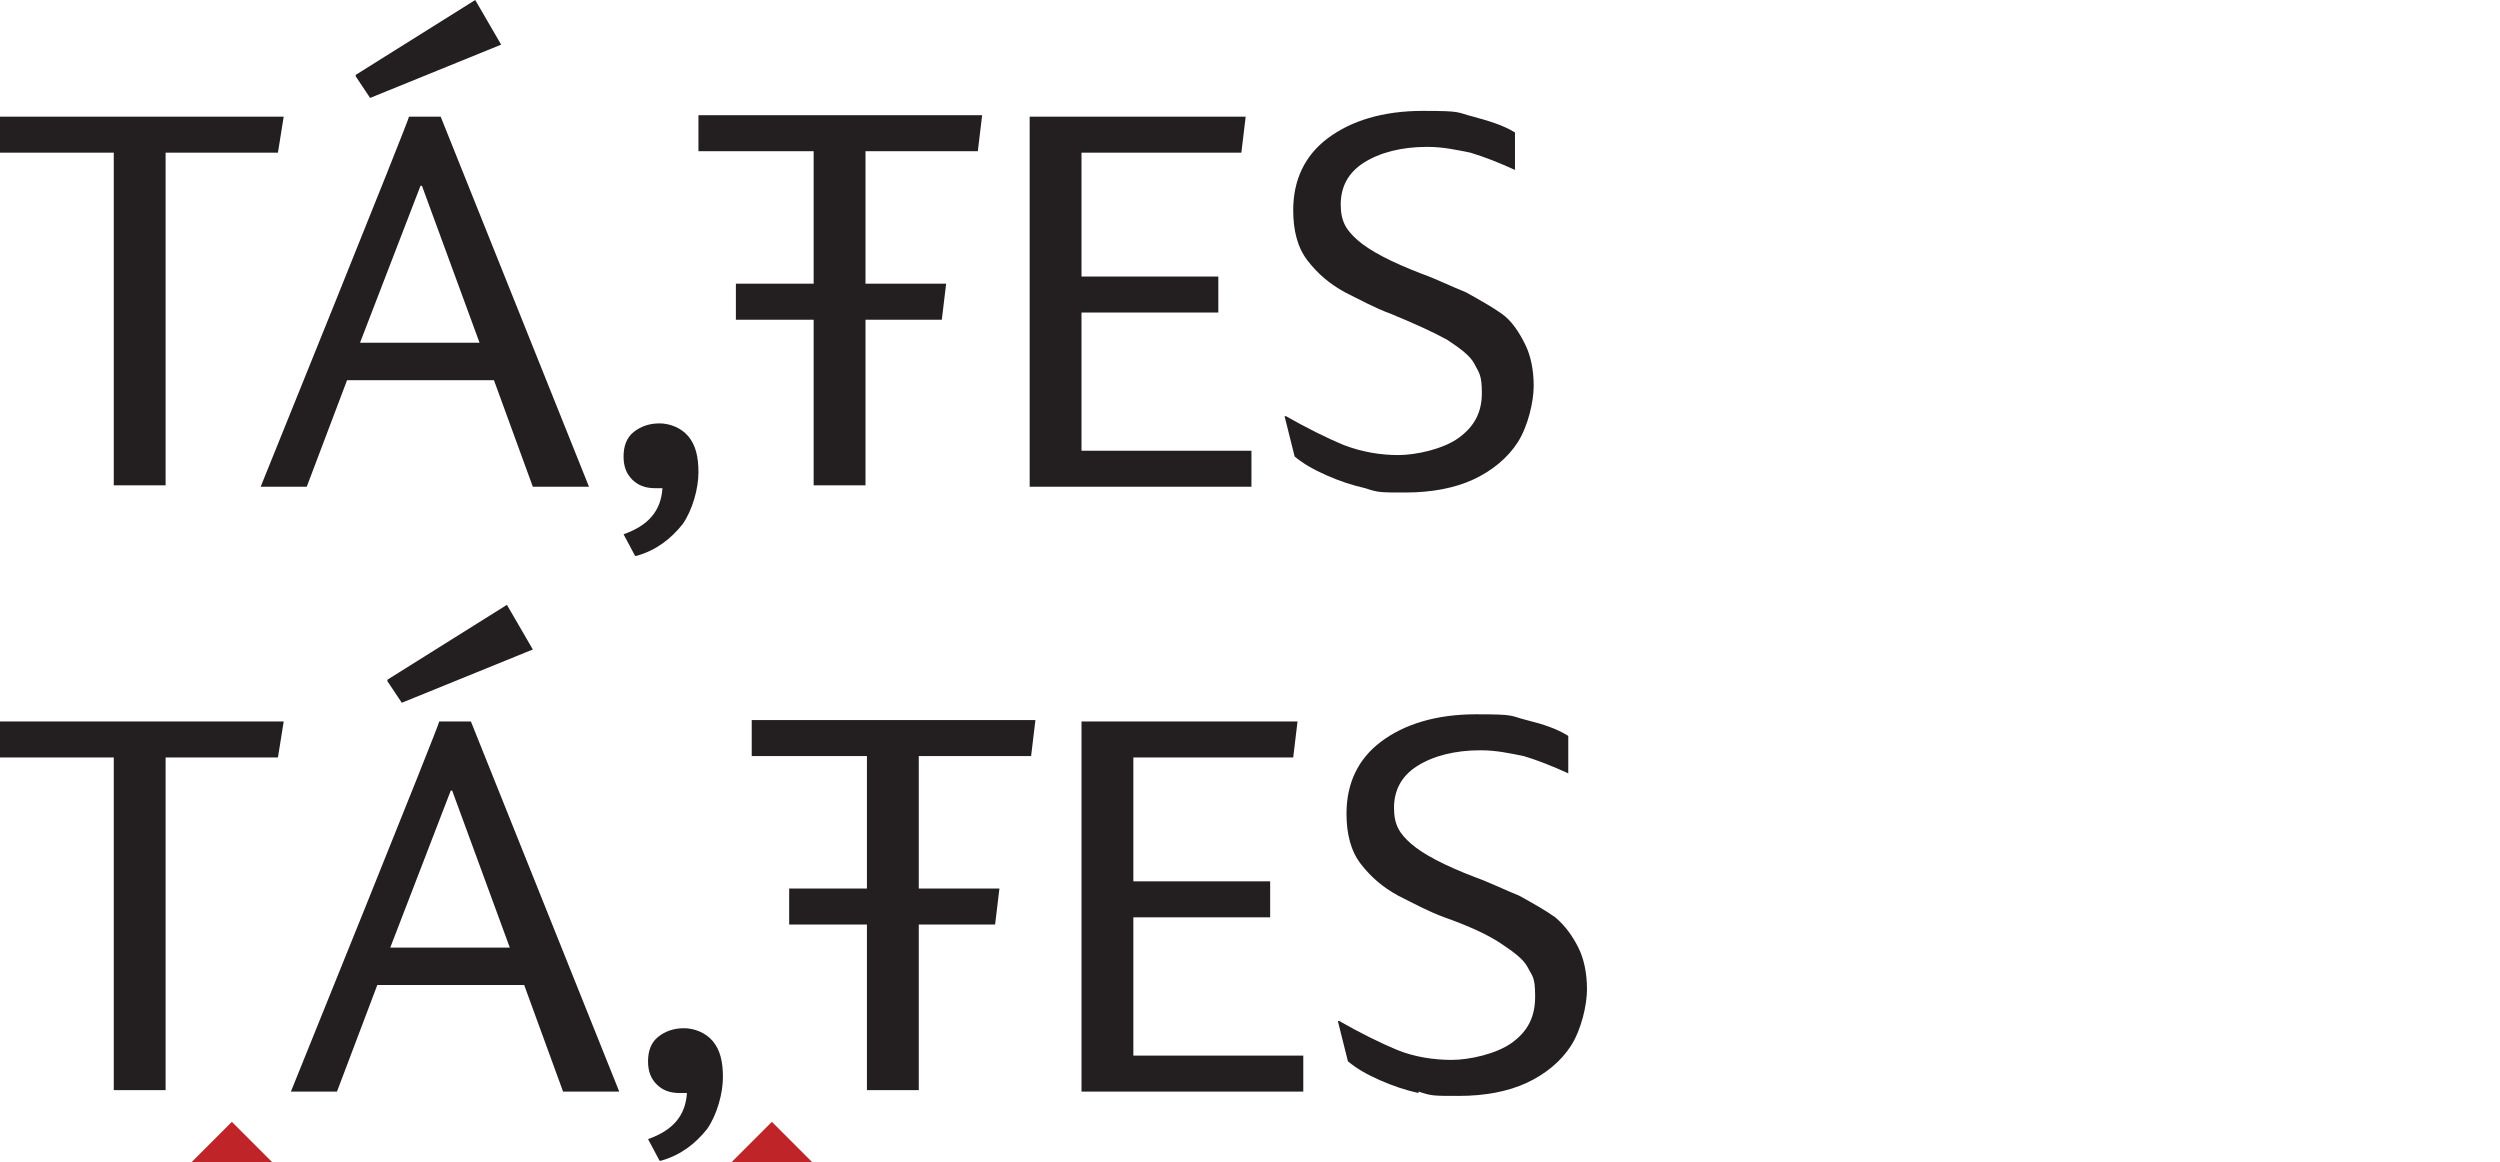
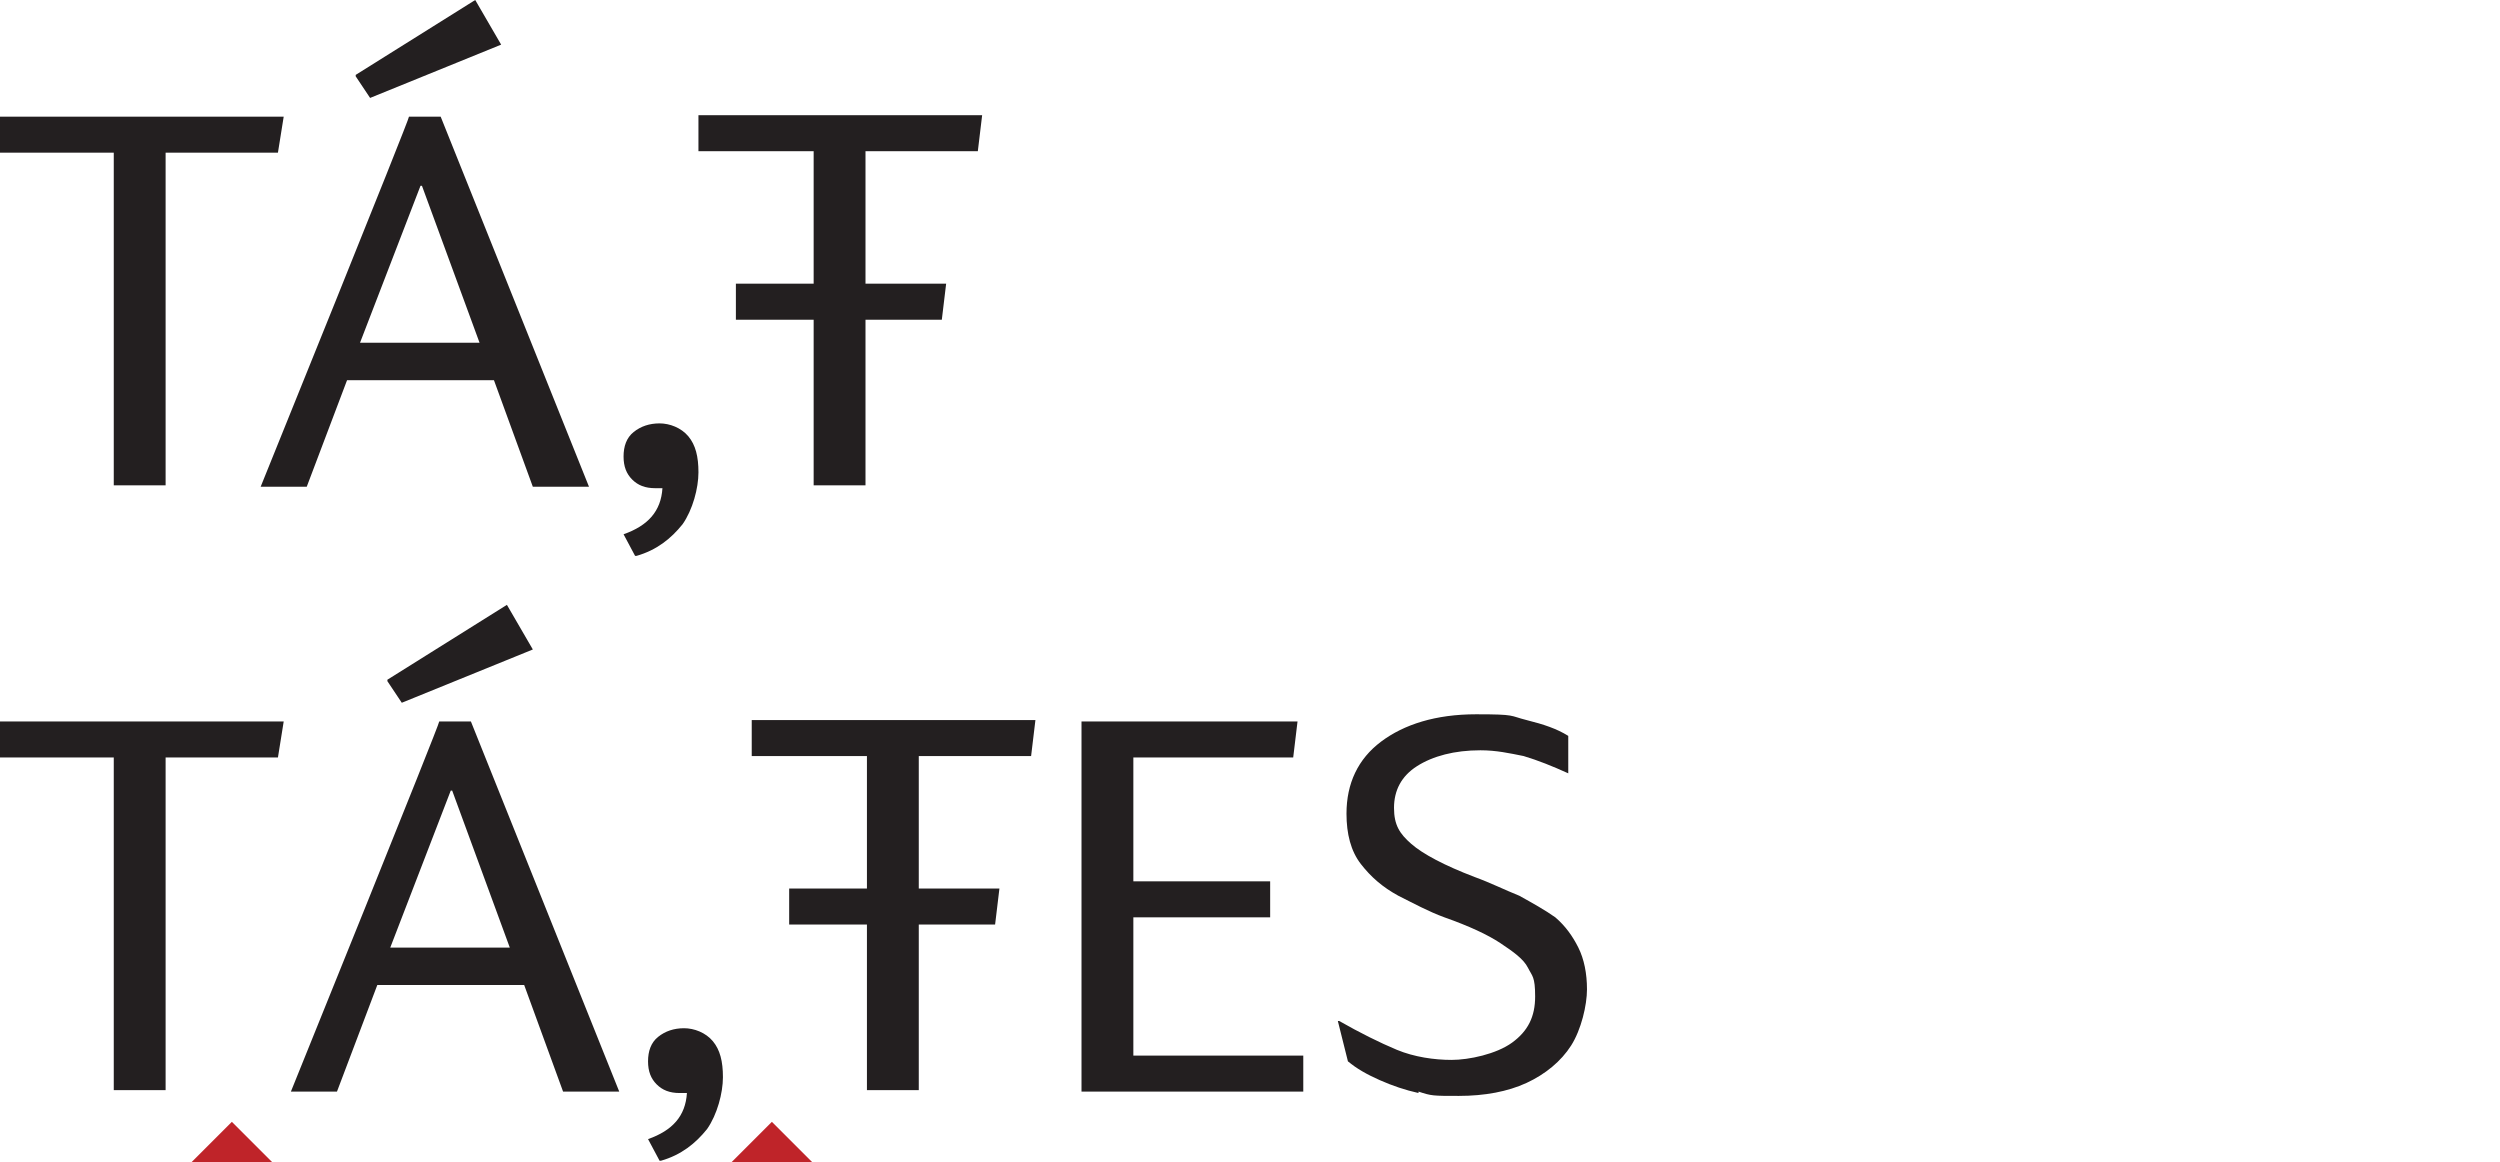
<svg xmlns="http://www.w3.org/2000/svg" id="Layer_1" version="1.1" viewBox="0 0 173.6 80.7">
  <defs>
    <style>
      .st0 {
        fill: #231f20;
      }

      .st1 {
        fill: #bf2429;
      }

      .st2 {
        fill: #fff;
      }
    </style>
  </defs>
  <rect class="st2" width="173.6" height="80.7" />
  <g>
    <path class="st0" d="M8,10.6H0v-2.5h19.7l-.4,2.5h-7.8v23.1h-3.6V10.6h0Z" />
    <path class="st0" d="M28.3,8.1h2.3l10.3,25.7h-3.9l-2.7-7.4h-10.2l-2.8,7.4h-3.2s10.4-25.7,10.3-25.7ZM24.7,5.2L33,0l1.8,3.1-9.1,3.7-1-1.5h0ZM33.3,23.8l-4-10.9h-.1l-4.2,10.9h8.3Z" />
    <path class="st0" d="M44.1,38.6l-.8-1.5c1.7-.6,2.6-1.6,2.7-3.2-.2,0-.3,0-.5,0-.7,0-1.2-.2-1.6-.6-.4-.4-.6-.9-.6-1.6s.2-1.3.7-1.7c.5-.4,1.1-.6,1.8-.6s1.5.3,2,.9c.5.6.7,1.4.7,2.5s-.4,2.6-1.1,3.6c-.8,1-1.8,1.8-3.2,2.2h0Z" />
    <path class="st0" d="M60.1,33.7h-3.6v-11.5h-5.4v-2.5h5.4v-9.2h-8v-2.5h19.7l-.3,2.5h-7.8v9.2h5.6l-.3,2.5h-5.3v11.5h0Z" />
-     <path class="st0" d="M71.5,8.1h15l-.3,2.5h-11.1v8.6h9.5v2.5h-9.5v9.6h11.8v2.5h-15.4V8.1h0Z" />
-     <path class="st0" d="M94.8,33.9c-.9-.2-1.8-.5-2.7-.9s-1.6-.8-2.2-1.3l-.7-2.8h.1c1.4.8,2.8,1.5,4,2,1.3.5,2.6.7,3.8.7s3.1-.4,4.2-1.2,1.6-1.8,1.6-3.1-.2-1.4-.5-2c-.3-.6-1-1.1-1.9-1.7-.9-.5-2.2-1.1-3.9-1.8-1.1-.4-2.2-1-3.2-1.5-1.1-.6-1.9-1.3-2.6-2.2s-1-2.1-1-3.5c0-2.1.8-3.8,2.4-5s3.8-1.9,6.6-1.9,2.3.1,3.5.4c1.1.3,2.1.6,2.9,1.1v2.6c-1.1-.5-2.1-.9-3.1-1.2-1-.2-1.9-.4-3-.4-1.8,0-3.3.4-4.4,1.1-1.1.7-1.6,1.7-1.6,2.9s.4,1.8,1.2,2.5,2.3,1.5,4.4,2.3c1.1.4,2.1.9,3.1,1.3.9.5,1.8,1,2.5,1.5s1.2,1.3,1.6,2.1.6,1.8.6,2.9-.4,2.8-1.1,3.9-1.8,2-3.1,2.6-2.9.9-4.7.9-1.9,0-2.8-.3Z" />
    <path class="st0" d="M8,52.6H0v-2.5h19.7l-.4,2.5h-7.8v23.1h-3.6v-23.1h0Z" />
    <path class="st0" d="M30.4,50.1h2.3l10.3,25.7h-3.9l-2.7-7.4h-10.2l-2.8,7.4h-3.2s10.4-25.7,10.3-25.7ZM26.9,47.2l8.3-5.2,1.8,3.1-9.1,3.7-1-1.5h0ZM35.4,65.8l-4-10.9h-.1l-4.2,10.9h8.3Z" />
    <path class="st0" d="M45.8,80.6l-.8-1.5c1.7-.6,2.6-1.6,2.7-3.2-.2,0-.3,0-.5,0-.7,0-1.2-.2-1.6-.6-.4-.4-.6-.9-.6-1.6s.2-1.3.7-1.7c.5-.4,1.1-.6,1.8-.6s1.5.3,2,.9c.5.6.7,1.4.7,2.5s-.4,2.6-1.1,3.6c-.8,1-1.8,1.8-3.2,2.2h0Z" />
    <path class="st0" d="M63.8,75.7h-3.6v-11.5h-5.4v-2.5h5.4v-9.2h-8v-2.5h19.7l-.3,2.5h-7.8v9.2h5.6l-.3,2.5h-5.3v11.5h0Z" />
    <path class="st0" d="M75.1,50.1h15l-.3,2.5h-11.1v8.6h9.5v2.5h-9.5v9.6h11.8v2.5h-15.4v-25.7h0Z" />
    <path class="st0" d="M98.5,75.9c-.9-.2-1.8-.5-2.7-.9s-1.6-.8-2.2-1.3l-.7-2.8h.1c1.4.8,2.8,1.5,4,2s2.6.7,3.8.7,3.1-.4,4.2-1.2,1.6-1.8,1.6-3.2-.2-1.4-.5-2c-.3-.6-1-1.1-1.9-1.7-.9-.6-2.2-1.2-3.9-1.8-1.1-.4-2.2-1-3.2-1.5-1.1-.6-1.9-1.3-2.6-2.2s-1-2.1-1-3.5c0-2.1.8-3.8,2.4-5s3.8-1.9,6.6-1.9,2.3.1,3.5.4,2.1.6,2.9,1.1v2.6c-1.1-.5-2.1-.9-3.1-1.2-1-.2-1.9-.4-3-.4-1.8,0-3.3.4-4.4,1.1-1.1.7-1.6,1.7-1.6,2.9s.4,1.8,1.2,2.5,2.3,1.5,4.4,2.3c1.1.4,2.1.9,3.1,1.3.9.5,1.8,1,2.5,1.5.7.6,1.2,1.3,1.6,2.1s.6,1.8.6,2.9-.4,2.8-1.1,3.9-1.8,2-3.1,2.6-2.9.9-4.7.9-1.9,0-2.8-.3Z" />
  </g>
  <polygon class="st1" points="50.8 80.7 56.4 80.7 53.6 77.9 50.8 80.7" />
  <polygon class="st1" points="13.3 80.7 18.9 80.7 16.1 77.9 13.3 80.7" />
</svg>